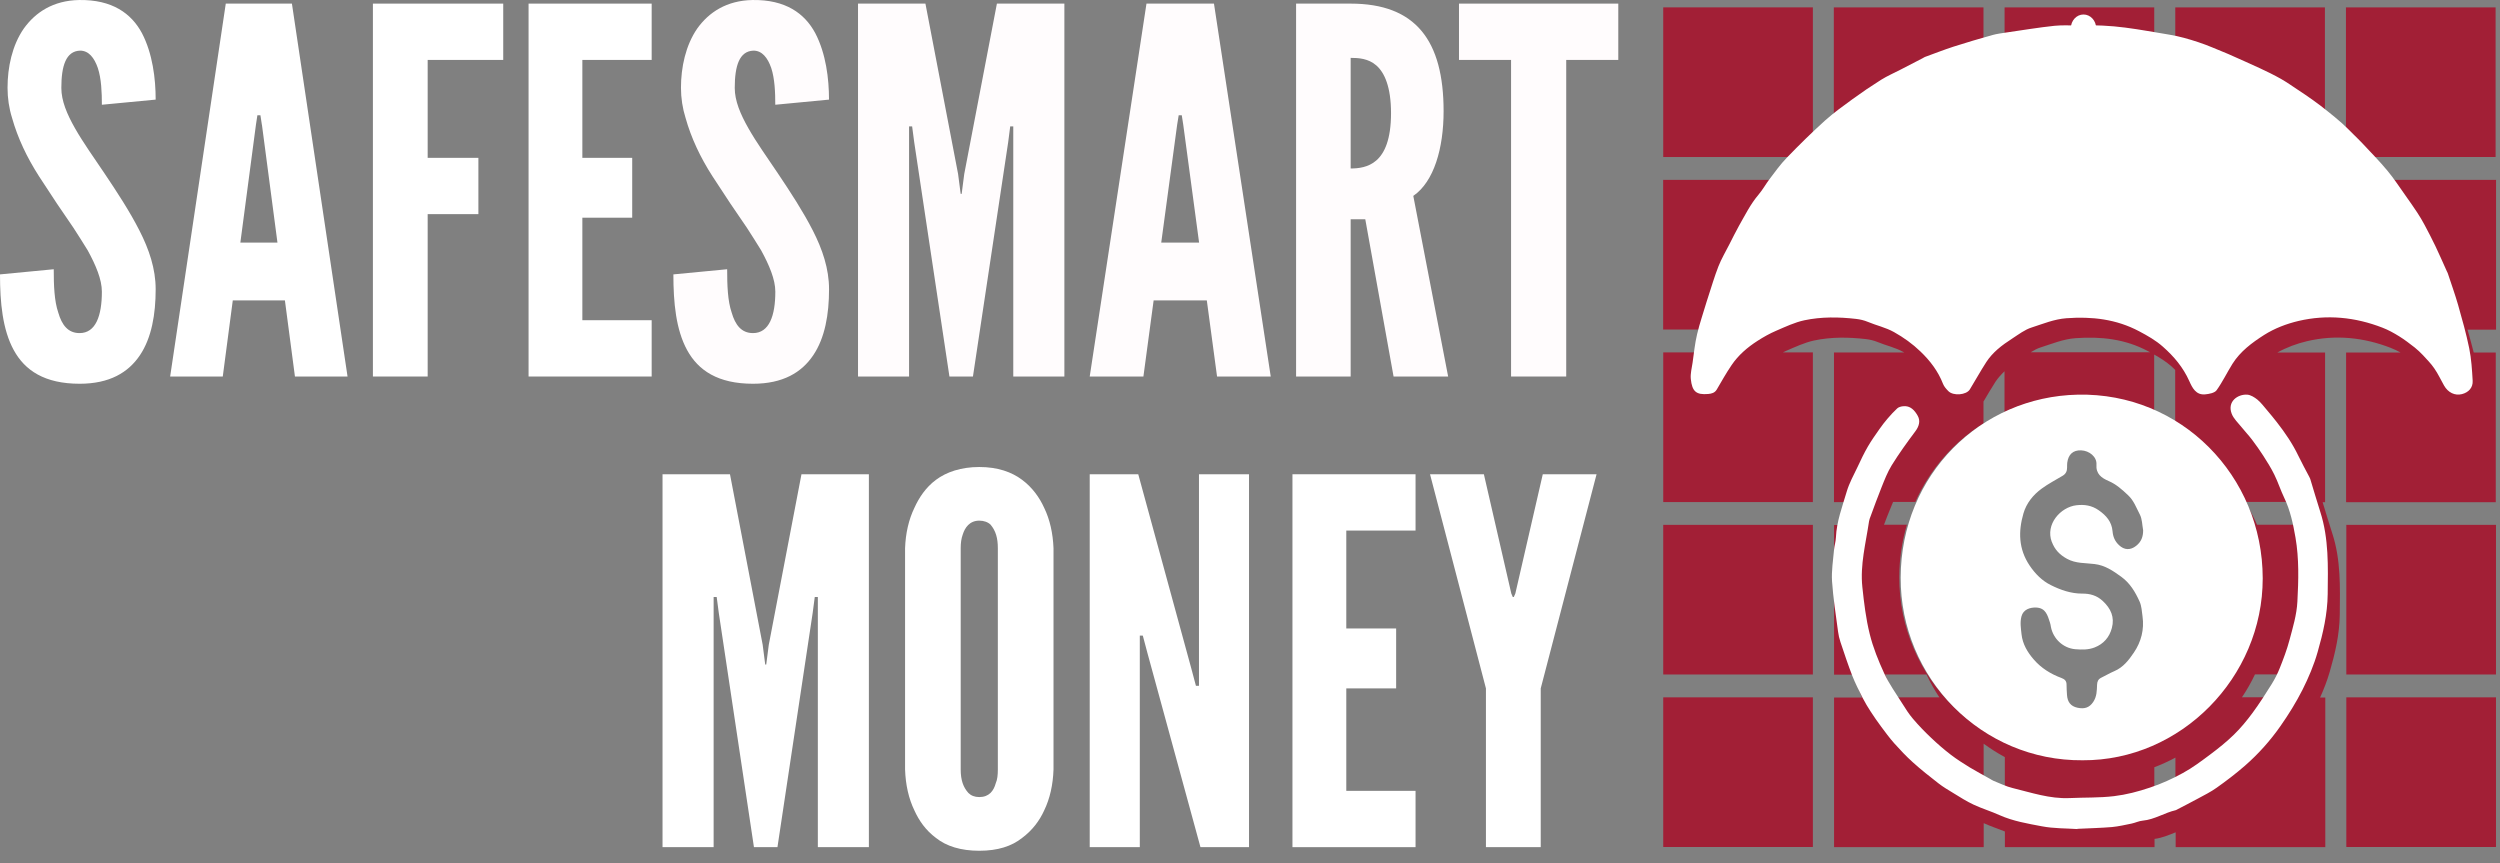
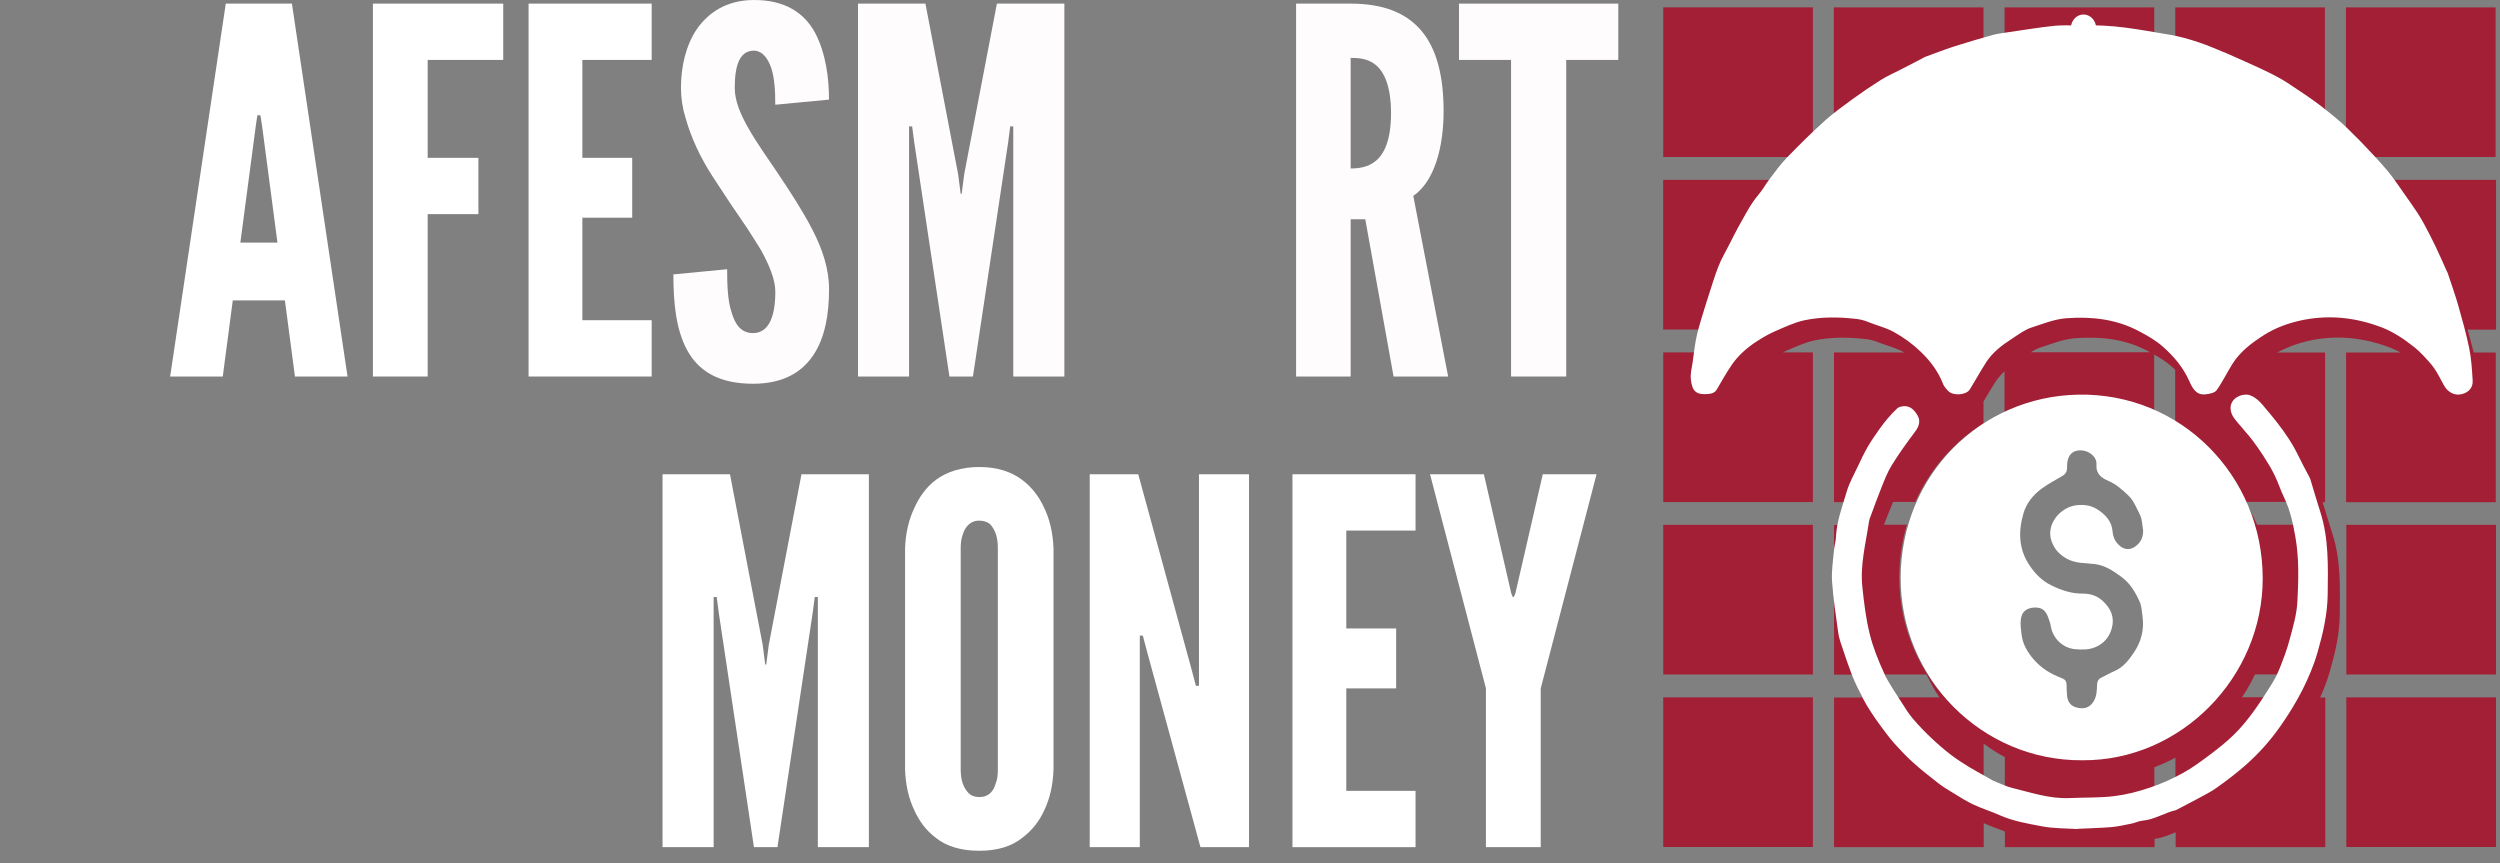
<svg xmlns="http://www.w3.org/2000/svg" width="168" height="58" viewBox="0 0 168 58" fill="none">
  <rect x="0" y="0" width="168" height="58" fill="#808080" stroke="none" />
  <path d="M50.665 56.929L48.301 41.178L48.162 40.12H47.956V56.929H44.522V31.87H49.055L51.251 43.326L51.423 44.657H51.491L51.663 43.326L53.859 31.87H58.389V56.929H54.959V40.12H54.752L54.613 41.178L52.245 56.929" fill="white" />
  <path d="M70.796 51.709C70.762 52.737 70.554 53.665 70.171 54.457C69.861 55.144 69.376 55.797 68.683 56.311C67.99 56.863 67.055 57.171 65.809 57.171C64.563 57.171 63.593 56.863 62.9 56.311C62.207 55.797 61.757 55.144 61.446 54.457C61.064 53.668 60.855 52.741 60.821 51.709V36.842C60.855 35.847 61.064 34.919 61.446 34.131C61.757 33.444 62.207 32.757 62.9 32.242C63.593 31.728 64.563 31.383 65.809 31.383C67.055 31.383 67.99 31.724 68.683 32.242C69.376 32.757 69.861 33.444 70.171 34.131C70.554 34.919 70.758 35.847 70.796 36.842V51.709ZM67.055 36.842C67.055 36.154 66.914 35.674 66.57 35.261C66.396 35.088 66.119 34.987 65.809 34.987C65.15 34.987 64.839 35.468 64.699 35.914C64.597 36.188 64.559 36.5 64.559 36.842V51.709C64.559 52.429 64.733 52.91 65.078 53.289C65.252 53.462 65.494 53.563 65.805 53.563C66.464 53.563 66.774 53.15 66.914 52.636C67.02 52.396 67.055 52.088 67.055 51.709V36.842Z" fill="white" />
  <path d="M77.104 43.87L76.796 42.711H76.595V56.929H73.229V31.87H76.491L80.058 44.929L80.367 46.088H80.571V31.87H83.934V56.929H80.671" fill="white" />
  <path d="M86.853 31.87H95.125V35.654H90.471V42.233H93.821V46.26H90.471V53.145H95.125V56.929H86.853" fill="white" />
  <path d="M101.559 39.881L101.66 40.12H101.727L101.832 39.881L103.675 31.87H107.289L103.537 46.26V56.929H99.855V46.26L96.098 31.87H99.717" fill="white" />
-   <path d="M6.846 7.039C6.846 6.217 6.813 5.29 6.574 4.569C6.336 3.882 5.963 3.402 5.382 3.402C4.428 3.435 4.122 4.43 4.122 5.909C4.122 6.769 4.495 7.662 5.042 8.623C5.587 9.584 6.302 10.579 7.018 11.645C7.871 12.913 8.725 14.22 9.369 15.488C10.018 16.757 10.461 18.063 10.461 19.437C10.461 21.119 10.189 22.699 9.407 23.866C8.624 25.034 7.361 25.788 5.352 25.788C3 25.788 1.67 24.895 0.921 23.521C0.171 22.147 0 20.327 0 18.439L3.611 18.093C3.611 19.159 3.645 20.222 3.917 21.01C4.155 21.832 4.565 22.384 5.348 22.384C6.436 22.384 6.846 21.216 6.846 19.602C6.846 18.777 6.436 17.816 5.892 16.821C5.587 16.34 5.281 15.826 4.938 15.312C4.223 14.284 3.44 13.116 2.62 11.844C1.804 10.571 1.189 9.269 0.812 7.929C0.607 7.275 0.507 6.589 0.507 5.902C0.507 4.528 0.812 3.053 1.599 1.919C2.381 0.827 3.574 0.035 5.315 0.001C7.528 -0.033 8.825 0.894 9.541 2.231C10.256 3.604 10.461 5.286 10.461 6.694" fill="white" />
  <path d="M11.434 25.302L15.172 0.243H19.617L23.355 25.302H19.82L19.146 20.187H15.643L14.97 25.302H11.434ZM17.599 8.392L17.5 7.744H17.297L17.198 8.392L16.152 16.303H18.645L17.603 8.392H17.599Z" fill="white" />
  <path d="M33.817 4.027H28.739V10.607H32.148V14.39H28.739V25.302H25.059V0.243H33.817" fill="white" />
  <path d="M35.52 0.243H43.792V4.027H39.134V10.607H42.484V14.629H39.134V21.518H43.792V25.302H35.52" fill="white" />
  <path d="M52.099 7.039C52.099 6.217 52.065 5.29 51.827 4.569C51.588 3.882 51.212 3.402 50.634 3.402C49.681 3.435 49.375 4.43 49.375 5.909C49.375 6.769 49.748 7.662 50.295 8.623C50.839 9.584 51.555 10.579 52.27 11.645C53.123 12.913 53.972 14.22 54.621 15.488C55.269 16.757 55.712 18.063 55.712 19.437C55.712 21.119 55.44 22.699 54.654 23.866C53.872 25.034 52.609 25.788 50.601 25.788C48.25 25.788 46.92 24.895 46.171 23.521C45.422 22.147 45.251 20.327 45.251 18.439L48.865 18.093C48.865 19.159 48.898 20.222 49.17 21.01C49.409 21.832 49.819 22.384 50.601 22.384C51.692 22.384 52.102 21.216 52.102 19.602C52.102 18.777 51.692 17.816 51.148 16.821C50.843 16.34 50.538 15.826 50.195 15.312C49.48 14.284 48.697 13.116 47.877 11.844C47.058 10.571 46.447 9.269 46.071 7.929C45.866 7.275 45.761 6.589 45.761 5.902C45.761 4.528 46.071 3.053 46.853 1.919C47.632 0.827 48.828 0.035 50.564 0.001C52.78 -0.033 54.073 0.894 54.788 2.231C55.504 3.604 55.709 5.286 55.709 6.694" fill="#FFFCFD" />
  <path d="M63.802 25.302L61.434 9.548L61.295 8.493H61.089V25.302H57.659V0.243H62.189L64.384 11.695L64.557 13.026H64.624L64.797 11.695L66.992 0.243H71.526V25.302H68.092V8.493H67.886L67.751 9.548L65.382 25.302" fill="#FFFCFD" />
-   <path d="M73.229 25.302L77.043 0.243H81.579L85.393 25.302H81.786L81.098 20.187H77.524L76.837 25.302H73.229ZM79.516 8.392L79.415 7.744H79.208L79.103 8.392L78.035 16.303H80.579L79.516 8.392Z" fill="#FFFCFD" />
  <path d="M93.648 25.302L91.747 14.733H90.764V25.302H87.097V0.243H90.764C95.143 0.243 97.01 2.733 97.01 7.471C97.01 9.962 96.365 12.21 94.973 13.164L97.315 25.302H93.648ZM90.764 11.322C91.272 11.322 91.951 11.255 92.493 10.778C93.039 10.301 93.477 9.38 93.477 7.606C93.477 5.831 93.035 4.877 92.493 4.4C91.951 3.923 91.272 3.889 90.764 3.889V11.322Z" fill="#FFFCFD" />
  <path d="M98.044 4.027V0.243H108.749V4.027H105.25V25.302H101.544V4.027" fill="#FFFCFD" />
  <path d="M121.825 35.27H111.769V45.326H121.825V35.27Z" fill="#A21F36" />
  <path d="M121.825 46.861H111.769V56.918H121.825V46.861Z" fill="#A21F36" />
  <path d="M167.73 46.861H157.673V56.918H167.73V46.861Z" fill="#A21F36" />
  <path d="M121.825 0.495H111.769V10.552H121.825V0.495Z" fill="#A21F36" />
  <path d="M167.73 35.27H157.673V45.326H167.73V35.27Z" fill="#A21F36" />
  <path d="M160.284 12.088C159.96 11.739 159.631 11.395 159.308 11.045C159.148 10.876 158.979 10.711 158.814 10.552H167.704V0.495H157.648V9.467C157.432 9.282 157.211 9.097 156.99 8.923C156.743 8.727 156.486 8.537 156.235 8.347V0.495H146.178V3.769C145.705 3.691 145.238 3.609 144.765 3.532V0.495H134.708V3.81C134.652 3.825 134.59 3.83 134.534 3.846C134.117 3.964 133.706 4.082 133.29 4.2V0.495H123.233V9.611C122.375 10.387 121.548 11.199 120.741 12.027C120.721 12.047 120.705 12.068 120.69 12.088H111.764V22.145H115.202C115.042 22.654 114.883 23.167 114.754 23.681H111.769V33.738H121.825V23.681H119.811C119.888 23.645 119.96 23.604 120.037 23.573C120.649 23.311 121.27 23.018 121.913 22.88C123.054 22.638 124.225 22.654 125.387 22.787C125.649 22.818 125.921 22.88 126.168 22.982C126.748 23.224 127.365 23.347 127.93 23.666C127.941 23.671 127.951 23.681 127.961 23.686H123.244V33.743H124.981C124.868 33.984 124.765 34.231 124.688 34.483C124.611 34.75 124.523 35.012 124.441 35.279H123.249V45.336H124.559C124.719 45.804 124.883 46.271 125.068 46.729C125.089 46.775 125.114 46.821 125.13 46.873H123.249V56.929H133.305V55.316C133.768 55.526 134.251 55.686 134.729 55.876V56.929H144.785V56.374C145.289 56.312 145.746 56.112 146.204 55.932V56.929H156.26V46.873H155.911C156.163 46.312 156.384 45.742 156.553 45.161C156.918 43.913 157.216 42.638 157.232 41.318C157.252 39.473 157.314 37.628 156.728 35.84C156.502 35.146 156.296 34.447 156.081 33.748H156.245V23.692H153.033C153.66 23.342 154.344 23.09 155.037 22.926C156.949 22.479 158.835 22.669 160.659 23.378C160.885 23.465 161.106 23.573 161.322 23.692H157.658V33.748H167.715V23.692H166.235C166.106 23.178 165.962 22.664 165.819 22.155H167.735V12.088H160.294H160.284ZM117.812 22.402C117.637 22.484 117.442 22.52 117.257 22.571C117.278 22.427 117.298 22.284 117.319 22.14H118.269C118.12 22.232 117.966 22.325 117.807 22.402H117.812ZM123.244 20.696C122.91 20.711 122.576 20.727 122.242 20.773C122.098 20.793 121.959 20.824 121.82 20.855V13.918C121.949 13.763 122.072 13.609 122.206 13.46C122.535 13.08 122.879 12.71 123.244 12.361V20.701V20.696ZM127.365 46.862C127.314 46.765 127.262 46.672 127.216 46.575C127.026 46.163 126.841 45.747 126.676 45.326H129.462C129.713 45.86 130.001 46.374 130.325 46.862H127.365ZM134.719 53.748C134.683 53.733 134.647 53.718 134.611 53.702C134.523 53.666 134.441 53.61 134.359 53.563C134.004 53.368 133.65 53.178 133.3 52.977V49.976C133.753 50.305 134.225 50.608 134.724 50.876V53.743L134.719 53.748ZM146.194 53.774C145.865 53.913 145.531 54.041 145.191 54.154C145.053 54.2 144.914 54.242 144.77 54.283V51.559C145.258 51.374 145.731 51.158 146.188 50.912V53.769L146.194 53.774ZM153.974 46.205C153.886 46.425 153.778 46.647 153.665 46.857H150.659C150.988 46.369 151.281 45.855 151.533 45.321H154.318C154.21 45.619 154.097 45.912 153.979 46.205H153.974ZM153.778 33.728C153.943 34.113 154.092 34.509 154.277 34.884C154.338 35.007 154.385 35.141 154.436 35.264H151.671C151.492 34.843 151.281 34.442 151.055 34.046C151.671 35.521 152.016 37.14 152.016 38.841C152.016 45.454 146.481 51.004 139.888 50.973C133.11 51.03 127.612 45.521 127.632 38.784C127.632 37.551 127.817 36.369 128.141 35.264H126.604C126.738 34.904 126.877 34.545 127.026 34.19C127.088 34.036 127.154 33.882 127.216 33.728H128.711C129.693 31.528 131.296 29.709 133.29 28.455V26.985C133.557 26.533 133.819 26.081 134.102 25.644C134.272 25.392 134.482 25.161 134.703 24.951V27.689C136.193 27.006 137.838 26.616 139.57 26.58C141.43 26.544 143.182 26.919 144.76 27.613V23.825C145.171 24.056 145.567 24.308 145.926 24.622C146.014 24.699 146.091 24.776 146.173 24.858V28.352C148.249 29.622 149.904 31.492 150.916 33.728H153.778ZM129.354 22.134H131.45C131.435 22.33 131.425 22.53 131.409 22.726C131.394 22.941 131.363 23.142 131.096 23.214C130.834 23.28 130.71 23.137 130.536 22.977C130.222 22.689 129.873 22.427 129.503 22.212C129.456 22.186 129.405 22.16 129.354 22.134ZM135.078 22.134C134.986 22.181 134.888 22.222 134.801 22.278C134.508 22.448 134.261 22.705 133.984 22.905C133.896 22.967 133.753 23.039 133.675 23.008C133.593 22.972 133.501 22.823 133.506 22.726C133.516 22.171 133.562 21.616 133.578 21.055C133.609 19.673 133.999 18.342 134.23 16.991C134.328 16.415 134.523 15.855 134.724 15.3V22.129H135.083L135.078 22.134ZM136.466 23.671C136.682 23.537 136.908 23.414 137.144 23.342C137.905 23.101 138.645 22.787 139.472 22.726C141.178 22.602 142.807 22.777 144.349 23.599C144.395 23.625 144.436 23.645 144.482 23.671H136.466ZM149.606 22.134H151.671C151.461 22.268 151.25 22.402 151.039 22.541C150.695 22.767 150.376 23.018 150.048 23.265C149.878 23.388 149.78 23.322 149.719 23.157C149.678 23.049 149.647 22.936 149.642 22.823C149.626 22.592 149.616 22.361 149.606 22.129V22.134ZM157.668 20.685C157.401 20.68 157.134 20.675 156.867 20.675C156.661 20.675 156.456 20.685 156.25 20.696V12.088H147.134C147.134 12.088 147.113 12.037 147.098 12.011C146.892 11.677 146.677 11.317 146.271 11.225C145.443 11.04 144.888 11.636 145.084 12.484C145.14 12.715 145.289 12.931 145.402 13.147C145.428 13.198 145.479 13.234 145.5 13.286C145.71 13.789 145.957 14.277 146.122 14.796C146.147 14.879 146.168 14.961 146.194 15.043V22.14H147.509C147.524 22.335 147.55 22.525 147.566 22.72C147.576 22.844 147.483 22.977 147.437 23.106C147.329 23.049 147.216 22.998 147.113 22.931C146.723 22.679 146.348 22.402 145.947 22.165C145.561 21.939 145.166 21.734 144.775 21.528V12.088H135.998C135.978 11.96 135.936 11.836 135.859 11.723C135.633 11.4 135.402 11.143 134.955 11.189C134.631 11.225 134.349 11.312 134.179 11.61C133.938 12.032 133.696 12.458 133.49 12.9C133.424 13.049 133.357 13.203 133.295 13.357V12.098H123.516C124.081 11.574 124.652 11.055 125.243 10.562H133.29V6.307C133.408 6.271 133.521 6.23 133.639 6.194C133.948 6.096 134.261 5.994 134.575 5.911C134.616 5.901 134.662 5.896 134.708 5.886V10.552H144.765V5.572C145.238 5.654 145.71 5.747 146.178 5.839V10.547H155.762C156.425 11.091 157.062 11.656 157.674 12.253V20.691L157.668 20.685ZM163.563 22.556C163.485 22.587 163.352 22.566 163.285 22.515C163.105 22.376 162.92 22.248 162.725 22.129H163.645C163.655 22.196 163.67 22.268 163.681 22.335C163.691 22.402 163.619 22.53 163.557 22.556H163.563Z" fill="#A21F36" />
  <path d="M140.011 4.136C139.542 4.136 139.16 3.72 139.16 3.21V1.9C139.16 1.39 139.542 0.974 140.011 0.974C140.48 0.974 140.863 1.39 140.863 1.9V3.21C140.863 3.72 140.48 4.136 140.011 4.136Z" fill="white" />
  <path d="M139.601 55.713C138.856 55.661 138.019 55.682 137.208 55.526C136.249 55.344 135.279 55.183 134.371 54.778C133.799 54.519 133.192 54.337 132.626 54.072C132.156 53.854 131.712 53.569 131.263 53.294C130.921 53.086 130.574 52.883 130.263 52.639C129.676 52.183 129.089 51.721 128.538 51.222C128.099 50.828 127.691 50.392 127.293 49.95C126.976 49.592 126.691 49.203 126.405 48.819C126.165 48.497 125.935 48.164 125.716 47.827C125.522 47.531 125.338 47.225 125.175 46.908C124.93 46.42 124.675 45.927 124.476 45.418C124.185 44.67 123.935 43.913 123.68 43.149C123.603 42.921 123.547 42.682 123.517 42.443C123.369 41.317 123.19 40.196 123.113 39.064C123.068 38.368 123.185 37.657 123.246 36.951C123.272 36.67 123.363 36.395 123.374 36.115C123.42 35.04 123.802 34.049 124.098 33.041C124.267 32.465 124.568 31.925 124.828 31.38C125.042 30.918 125.262 30.456 125.517 30.015C125.752 29.61 126.027 29.221 126.298 28.836C126.466 28.592 126.65 28.359 126.844 28.13C127.048 27.892 127.262 27.658 127.492 27.445C127.589 27.357 127.742 27.315 127.88 27.3C128.38 27.237 128.676 27.59 128.875 27.949C129.064 28.291 128.962 28.655 128.701 28.997C128.15 29.735 127.609 30.482 127.124 31.266C126.839 31.728 126.64 32.247 126.436 32.756C126.175 33.395 125.946 34.049 125.701 34.703C125.66 34.812 125.614 34.921 125.599 35.035C125.384 36.499 124.991 37.953 125.15 39.448C125.262 40.507 125.389 41.576 125.645 42.604C125.869 43.518 126.231 44.406 126.624 45.262C126.951 45.963 127.41 46.602 127.824 47.261C128.048 47.619 128.278 47.983 128.548 48.299C128.931 48.751 129.344 49.177 129.773 49.582C130.191 49.981 130.635 50.366 131.095 50.719C131.503 51.03 131.937 51.305 132.375 51.575C132.814 51.84 133.268 52.079 133.718 52.333C133.799 52.38 133.881 52.437 133.968 52.473C134.391 52.639 134.81 52.852 135.248 52.956C136.504 53.263 137.744 53.688 139.066 53.631C140.066 53.584 141.071 53.621 142.066 53.501C142.883 53.403 143.699 53.19 144.48 52.925C145.245 52.671 145.99 52.333 146.695 51.944C147.343 51.591 147.94 51.139 148.532 50.698C149.078 50.288 149.619 49.857 150.109 49.379C150.568 48.933 150.981 48.434 151.364 47.915C151.823 47.292 152.242 46.638 152.655 45.974C152.869 45.631 153.053 45.268 153.201 44.894C153.446 44.276 153.686 43.648 153.854 43.009C154.079 42.163 154.339 41.322 154.385 40.424C154.461 38.986 154.502 37.543 154.257 36.125C154.099 35.222 153.91 34.303 153.502 33.457C153.257 32.948 153.084 32.398 152.834 31.894C152.619 31.453 152.354 31.038 152.094 30.628C151.854 30.254 151.599 29.895 151.333 29.543C151.114 29.252 150.859 28.992 150.634 28.707C150.399 28.411 150.093 28.136 149.966 27.793C149.659 26.973 150.389 26.48 151.012 26.521C151.246 26.537 151.502 26.698 151.696 26.853C151.941 27.056 152.14 27.326 152.349 27.57C152.573 27.829 152.788 28.099 153.002 28.369C153.558 29.08 154.063 29.823 154.456 30.643C154.686 31.121 154.941 31.583 155.186 32.05C155.206 32.092 155.232 32.138 155.247 32.18C155.472 32.917 155.686 33.659 155.921 34.391C156.503 36.198 156.441 38.062 156.421 39.925C156.406 41.26 156.11 42.547 155.747 43.809C155.497 44.686 155.135 45.543 154.727 46.353C154.298 47.199 153.793 48.014 153.247 48.793C152.558 49.779 151.757 50.672 150.854 51.461C150.251 51.985 149.614 52.473 148.96 52.935C148.562 53.221 148.113 53.439 147.685 53.673C147.22 53.927 146.746 54.166 146.271 54.415C146.256 54.425 146.24 54.436 146.22 54.441C145.46 54.612 144.786 55.074 143.99 55.147C143.74 55.168 143.495 55.292 143.245 55.344C142.806 55.433 142.367 55.536 141.923 55.578C141.183 55.64 140.438 55.656 139.606 55.697" fill="white" />
  <path d="M139.725 1.743C141.869 1.578 143.816 2.012 145.774 2.328C146.434 2.436 147.088 2.622 147.727 2.835C148.361 3.041 148.974 3.321 149.592 3.569C149.644 3.59 149.701 3.61 149.752 3.636C150.458 3.952 151.169 4.262 151.87 4.588C152.349 4.811 152.823 5.043 153.282 5.302C153.663 5.519 154.024 5.773 154.389 6.016C154.75 6.254 155.106 6.492 155.456 6.745C155.786 6.978 156.105 7.226 156.42 7.48C156.749 7.744 157.079 8.008 157.393 8.292C157.656 8.525 157.903 8.783 158.156 9.032C158.352 9.228 158.553 9.42 158.743 9.621C159.31 10.232 159.903 10.827 160.433 11.468C160.882 12.006 161.263 12.601 161.67 13.17C161.933 13.537 162.19 13.91 162.438 14.282C162.618 14.556 162.783 14.836 162.938 15.126C163.185 15.591 163.432 16.062 163.659 16.538C163.922 17.091 164.169 17.655 164.422 18.219C164.447 18.271 164.478 18.322 164.494 18.374C164.725 19.078 164.978 19.776 165.184 20.49C165.457 21.452 165.73 22.419 165.931 23.402C166.075 24.116 166.122 24.856 166.163 25.59C166.189 26.051 165.885 26.372 165.442 26.485C164.973 26.604 164.509 26.387 164.236 25.901C164.02 25.518 163.834 25.115 163.582 24.753C163.365 24.432 163.082 24.152 162.819 23.863C162.649 23.682 162.464 23.511 162.273 23.356C161.933 23.092 161.593 22.828 161.227 22.601C160.866 22.378 160.495 22.171 160.104 22.021C158.269 21.307 156.378 21.121 154.467 21.566C153.663 21.757 152.864 22.057 152.153 22.507C151.334 23.03 150.551 23.609 150.02 24.452C149.654 25.037 149.355 25.668 148.953 26.227C148.819 26.408 148.459 26.475 148.191 26.501C147.567 26.563 147.32 26.056 147.119 25.606C146.707 24.685 146.083 23.945 145.342 23.294C144.862 22.869 144.321 22.564 143.755 22.264C142.209 21.442 140.575 21.261 138.865 21.385C138.035 21.447 137.293 21.762 136.531 22.006C136.067 22.15 135.655 22.471 135.237 22.74C134.887 22.968 134.537 23.206 134.222 23.485C133.944 23.733 133.686 24.013 133.485 24.323C133.094 24.923 132.749 25.559 132.372 26.17C132.141 26.547 131.27 26.62 130.935 26.289C130.796 26.149 130.646 25.984 130.574 25.803C130.244 24.949 129.703 24.24 129.054 23.62C128.523 23.107 127.931 22.683 127.277 22.316C126.71 22 126.091 21.871 125.514 21.628C125.267 21.524 124.999 21.462 124.731 21.431C123.567 21.297 122.392 21.281 121.248 21.524C120.599 21.664 119.981 21.959 119.367 22.223C118.929 22.409 118.507 22.647 118.105 22.906C117.43 23.34 116.817 23.863 116.363 24.535C116.003 25.063 115.688 25.627 115.364 26.18C115.23 26.403 115.019 26.454 114.797 26.475C113.983 26.547 113.71 26.309 113.622 25.466C113.586 25.109 113.689 24.737 113.741 24.375C113.833 23.733 113.895 23.082 114.045 22.456C114.22 21.716 114.472 20.997 114.689 20.262C114.72 20.159 114.751 20.061 114.787 19.957C115.013 19.269 115.214 18.576 115.477 17.903C115.678 17.391 115.967 16.905 116.219 16.408C116.43 16 116.631 15.581 116.858 15.177C117.265 14.463 117.631 13.719 118.172 13.082C118.45 12.756 118.661 12.368 118.919 12.027C119.29 11.536 119.651 11.034 120.078 10.594C120.903 9.74 121.748 8.908 122.629 8.111C123.216 7.583 123.866 7.118 124.504 6.652C125.123 6.202 125.757 5.773 126.406 5.364C126.828 5.1 127.287 4.904 127.725 4.676C128.219 4.423 128.709 4.164 129.204 3.911C129.255 3.885 129.302 3.848 129.353 3.828C129.992 3.595 130.626 3.347 131.275 3.135C132.141 2.855 133.017 2.602 133.898 2.353C134.202 2.271 134.521 2.229 134.835 2.183C135.912 2.028 136.984 1.847 138.066 1.733C138.659 1.671 139.261 1.722 139.715 1.722" fill="white" />
  <path d="M139.631 26.521C133.104 26.656 127.746 31.899 127.725 38.813C127.705 45.599 133.191 51.147 139.954 51.09C146.537 51.126 152.059 45.531 152.054 38.87C152.054 31.971 146.552 26.376 139.631 26.521ZM137.882 36.412C138.082 36.94 138.405 37.276 138.902 37.551C139.497 37.877 140.128 37.825 140.748 37.903C141.456 37.985 142.004 38.363 142.553 38.762C143.143 39.191 143.496 39.792 143.784 40.433C143.917 40.734 143.932 41.086 143.978 41.422C144.101 42.307 143.886 43.13 143.399 43.849C143.061 44.351 142.681 44.848 142.081 45.102C141.779 45.231 141.492 45.402 141.194 45.547C140.999 45.645 140.933 45.795 140.923 46.013C140.907 46.411 140.912 46.805 140.661 47.177C140.405 47.555 140.077 47.659 139.61 47.56C139.149 47.462 138.933 47.172 138.902 46.696C138.887 46.463 138.872 46.235 138.872 46.002C138.872 45.764 138.749 45.64 138.533 45.562C137.815 45.298 137.164 44.895 136.667 44.315C136.252 43.839 135.918 43.285 135.847 42.623C135.806 42.224 135.734 41.836 135.842 41.422C135.965 40.951 136.426 40.811 136.831 40.827C137.482 40.853 137.6 41.365 137.759 41.841C137.79 41.934 137.805 42.028 137.821 42.126C137.974 42.923 138.636 43.554 139.456 43.627C139.902 43.663 140.338 43.673 140.759 43.508C141.358 43.275 141.753 42.825 141.917 42.203C142.112 41.474 141.851 40.894 141.307 40.387C140.902 40.009 140.441 39.885 139.913 39.89C139.164 39.89 138.462 39.642 137.821 39.321C137.241 39.036 136.77 38.57 136.385 37.996C135.642 36.883 135.626 35.708 135.975 34.502C136.175 33.814 136.626 33.255 137.2 32.836C137.646 32.51 138.133 32.256 138.61 31.971C138.82 31.847 138.913 31.661 138.908 31.418C138.908 31.314 138.908 31.205 138.918 31.102C138.99 30.532 139.313 30.243 139.851 30.263C140.405 30.284 140.917 30.703 140.882 31.216C140.835 31.857 141.225 32.116 141.697 32.323C142.209 32.541 142.604 32.898 143.004 33.276C143.399 33.643 143.563 34.13 143.794 34.569C143.958 34.88 143.953 35.279 144.019 35.636C144.019 36.07 143.896 36.407 143.548 36.681C143.163 36.986 142.753 36.971 142.399 36.635C142.117 36.37 141.994 36.07 141.963 35.698C141.907 35.066 141.548 34.647 141.035 34.29C140.564 33.959 140.066 33.891 139.533 33.953C138.467 34.078 137.431 35.237 137.882 36.422V36.412Z" fill="white" />
</svg>